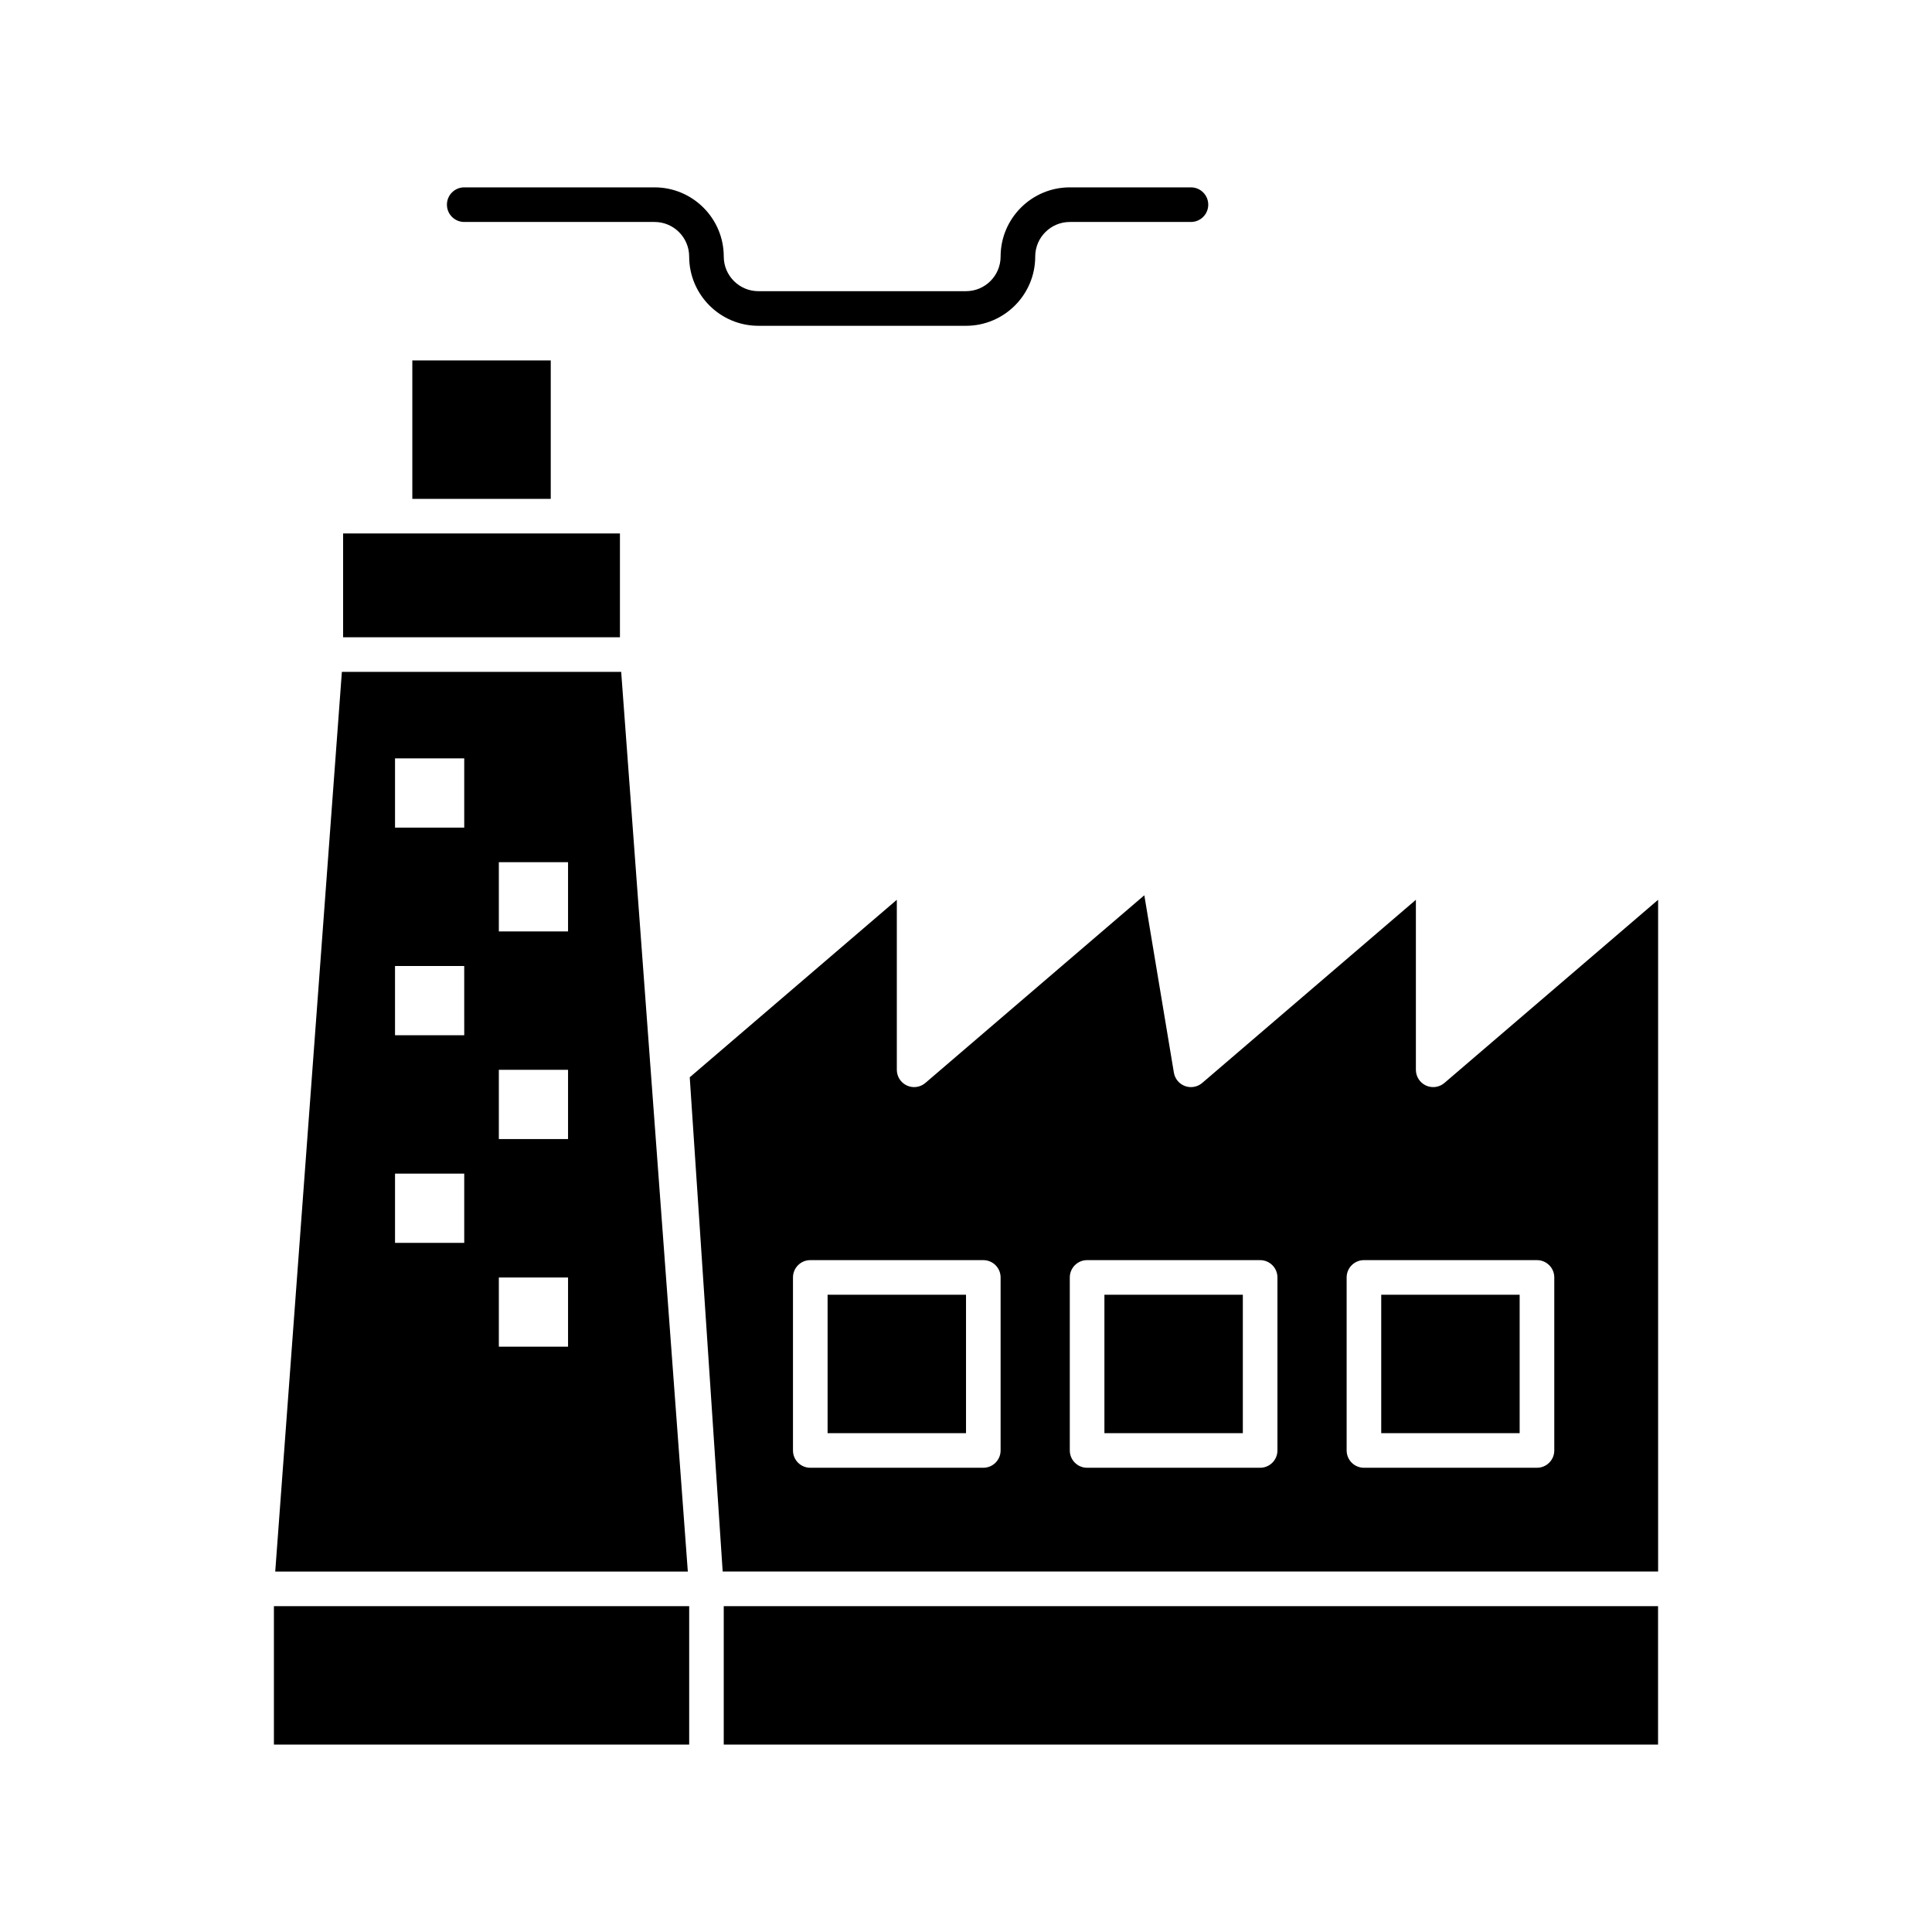
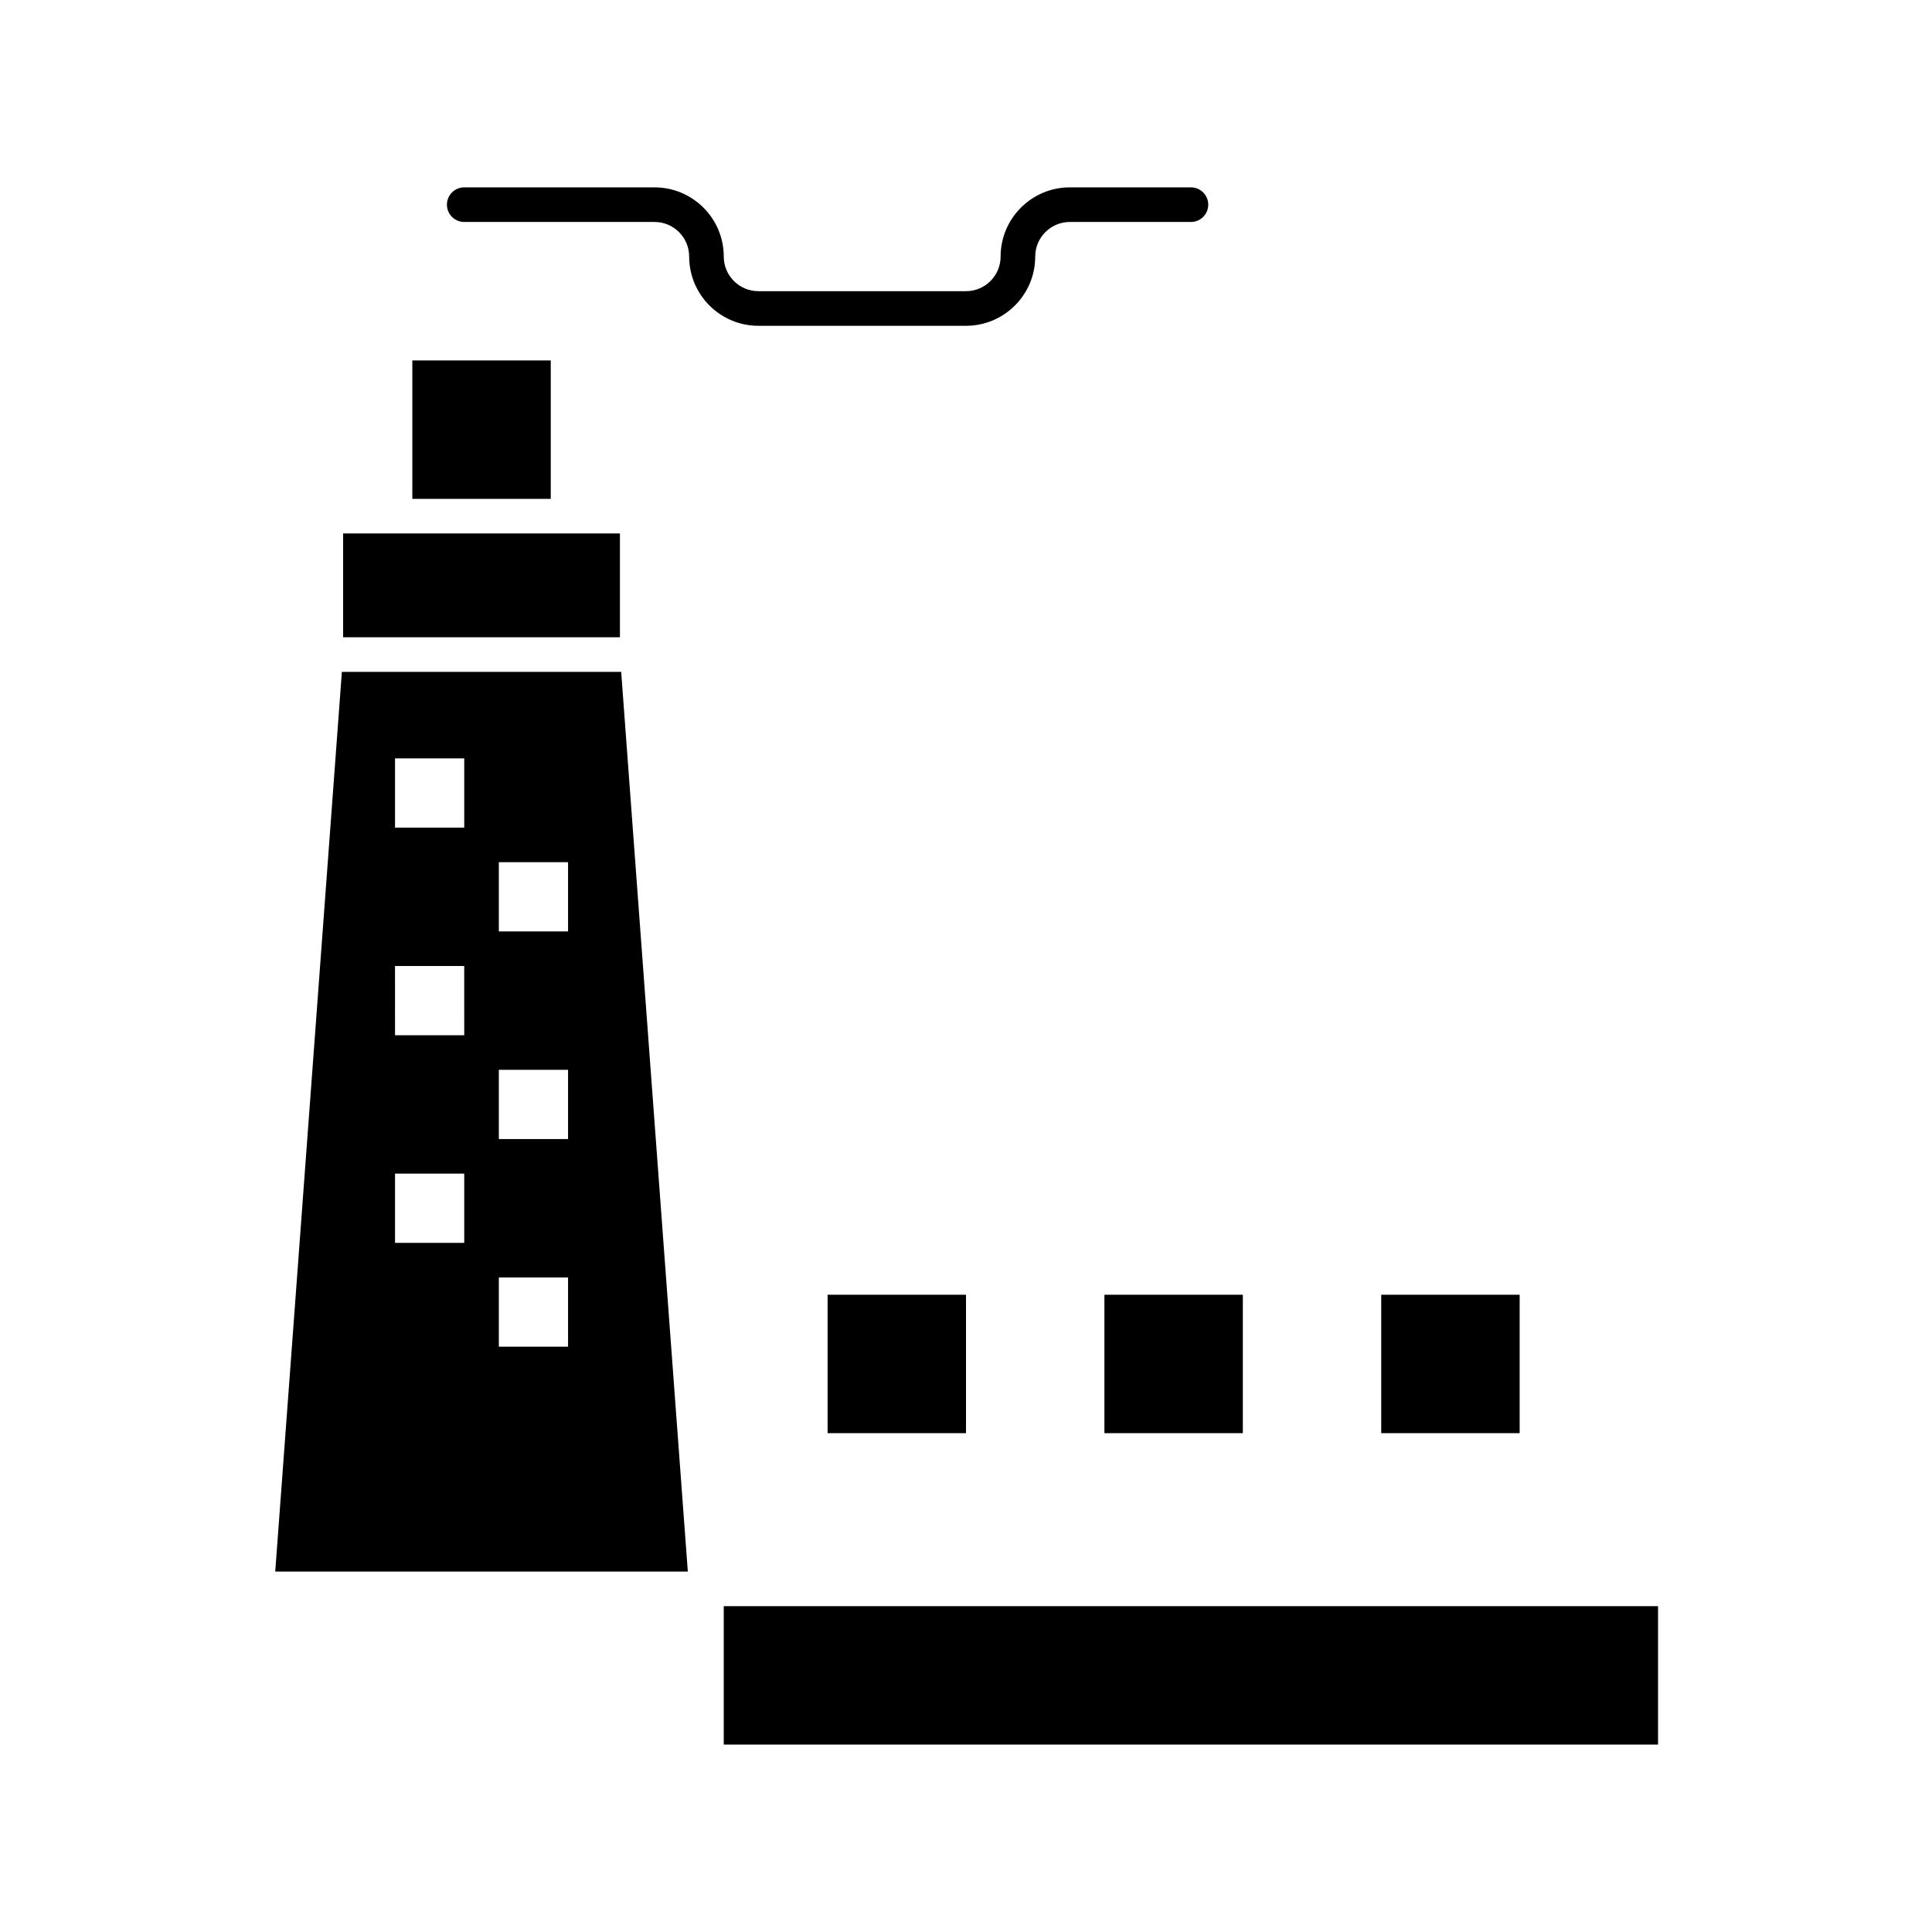
<svg xmlns="http://www.w3.org/2000/svg" fill="#000000" width="800px" height="800px" version="1.1" viewBox="144 144 512 512">
  <g>
    <path d="m344.98 230.34h55.023c10.113 0 18.34-8.227 18.34-18.344 0-5.059 4.113-9.172 9.172-9.172h32.098c2.531 0 4.586-2.051 4.586-4.586 0-2.531-2.051-4.586-4.586-4.586h-32.098c-10.113 0-18.344 8.227-18.344 18.34 0 5.059-4.113 9.172-9.172 9.172h-55.023c-5.059 0-9.172-4.113-9.172-9.172 0-10.113-8.227-18.34-18.34-18.34h-50.438c-2.531 0-4.586 2.051-4.586 4.586 0 2.531 2.051 4.586 4.586 4.586h50.438c5.059 0 9.172 4.113 9.172 9.172 0 10.117 8.23 18.344 18.344 18.344z" />
    <path d="m363.32 487.12h36.684v36.684h-36.684z" />
    <path d="m436.68 487.12h36.684v36.684h-36.684z" />
    <path d="m308.62 322.05h-74.02l-17.66 238.43h109.34zm-41.594 151.32h-18.34v-18.344h18.34zm0-55.023h-18.34l-0.004-18.34h18.34zm0-55.023h-18.34v-18.344h18.34zm27.512 137.56h-18.34v-18.34h18.34zm0-55.023h-18.34v-18.344h18.34zm0-55.023h-18.34v-18.344h18.34z" />
    <path d="m335.8 569.65h247.6v36.684h-247.6z" />
-     <path d="m216.59 569.65h110.05v36.684h-110.05z" />
-     <path d="m526.79 430.99c-1.359 1.168-3.273 1.434-4.898 0.684s-2.668-2.375-2.668-4.168v-45.051l-56.625 48.535c-1.254 1.078-2.996 1.395-4.551 0.828-1.555-0.566-2.684-1.922-2.957-3.555l-7.836-47.008-58.023 49.734c-1.359 1.168-3.273 1.434-4.898 0.684s-2.668-2.375-2.668-4.168v-45.051l-54.879 47.039 8.73 130.98h247.9v-178.02zm-117.62 97.395c0 2.531-2.051 4.586-4.586 4.586h-45.852c-2.531 0-4.586-2.051-4.586-4.586v-45.852c0-2.531 2.051-4.586 4.586-4.586h45.852c2.531 0 4.586 2.051 4.586 4.586zm73.363 0c0 2.531-2.051 4.586-4.586 4.586h-45.855c-2.531 0-4.586-2.051-4.586-4.586v-45.852c0-2.531 2.051-4.586 4.586-4.586h45.855c2.531 0 4.586 2.051 4.586 4.586zm73.367 0c0 2.531-2.051 4.586-4.586 4.586h-45.855c-2.531 0-4.586-2.051-4.586-4.586v-45.852c0-2.531 2.051-4.586 4.586-4.586h45.855c2.531 0 4.586 2.051 4.586 4.586z" />
    <path d="m253.27 239.52h36.684v36.684h-36.684z" />
    <path d="m510.04 487.12h36.684v36.684h-36.684z" />
    <path d="m308.29 285.37h-73.363v27.512h73.363z" />
  </g>
</svg>